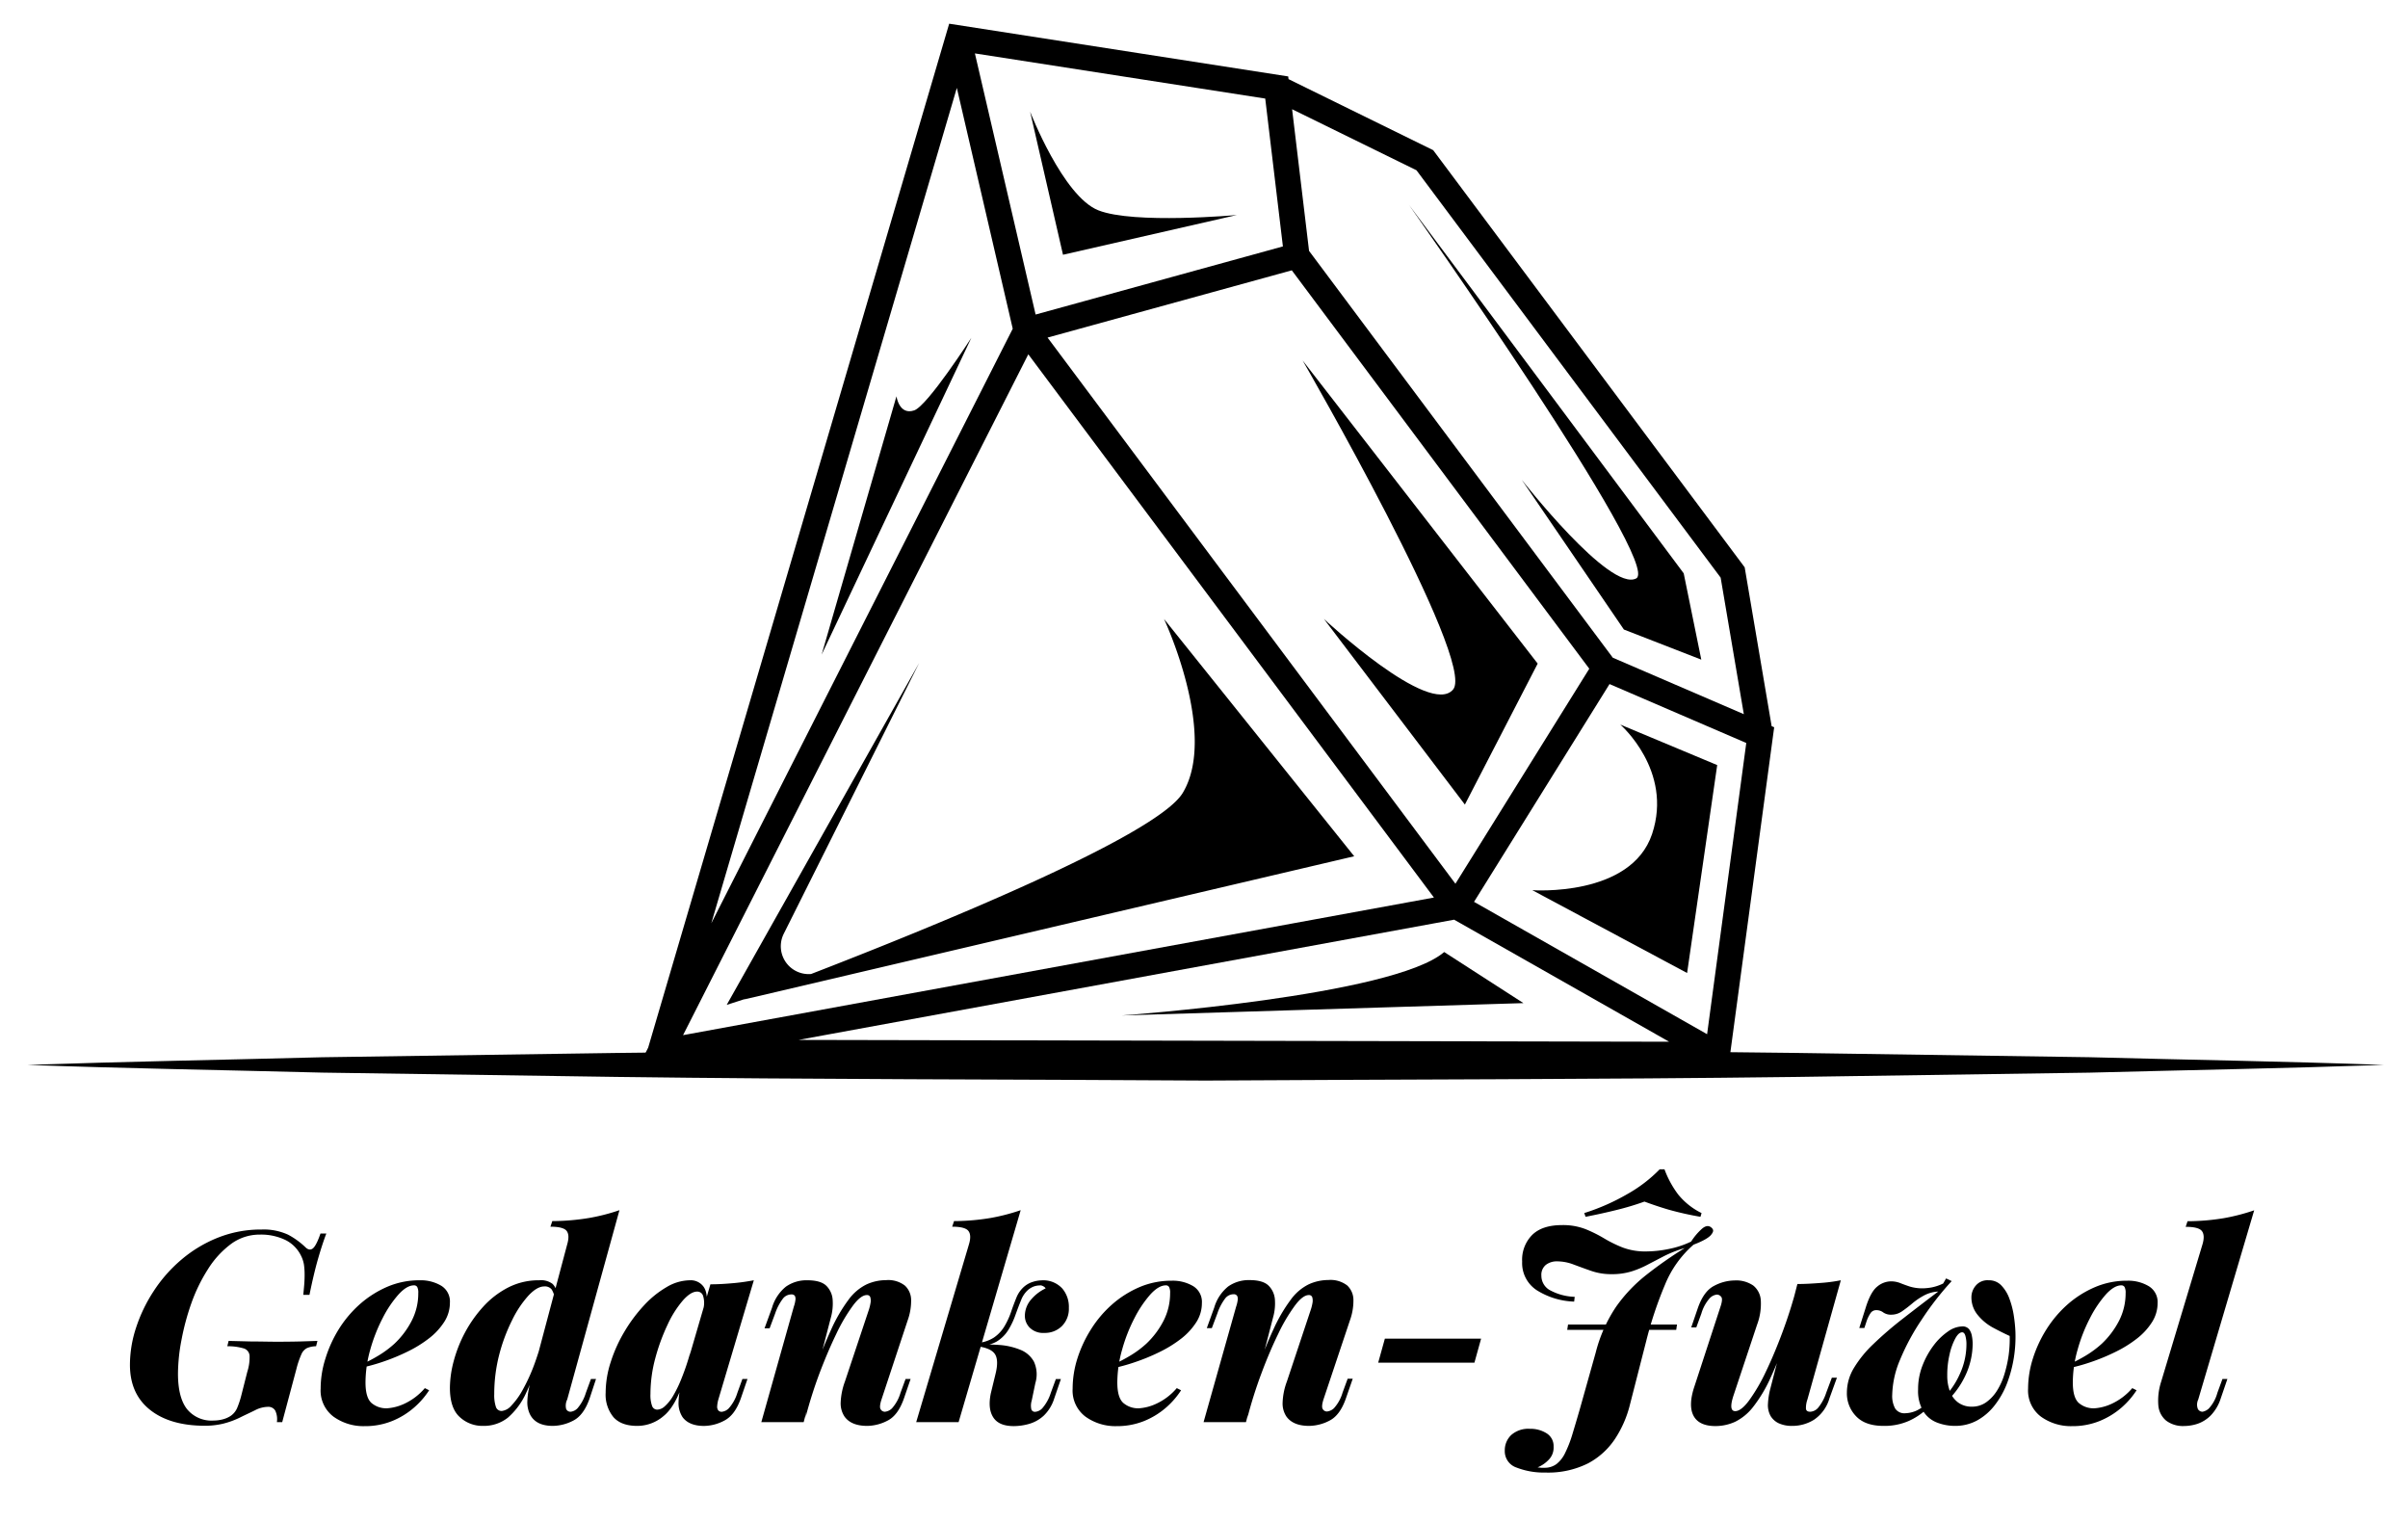
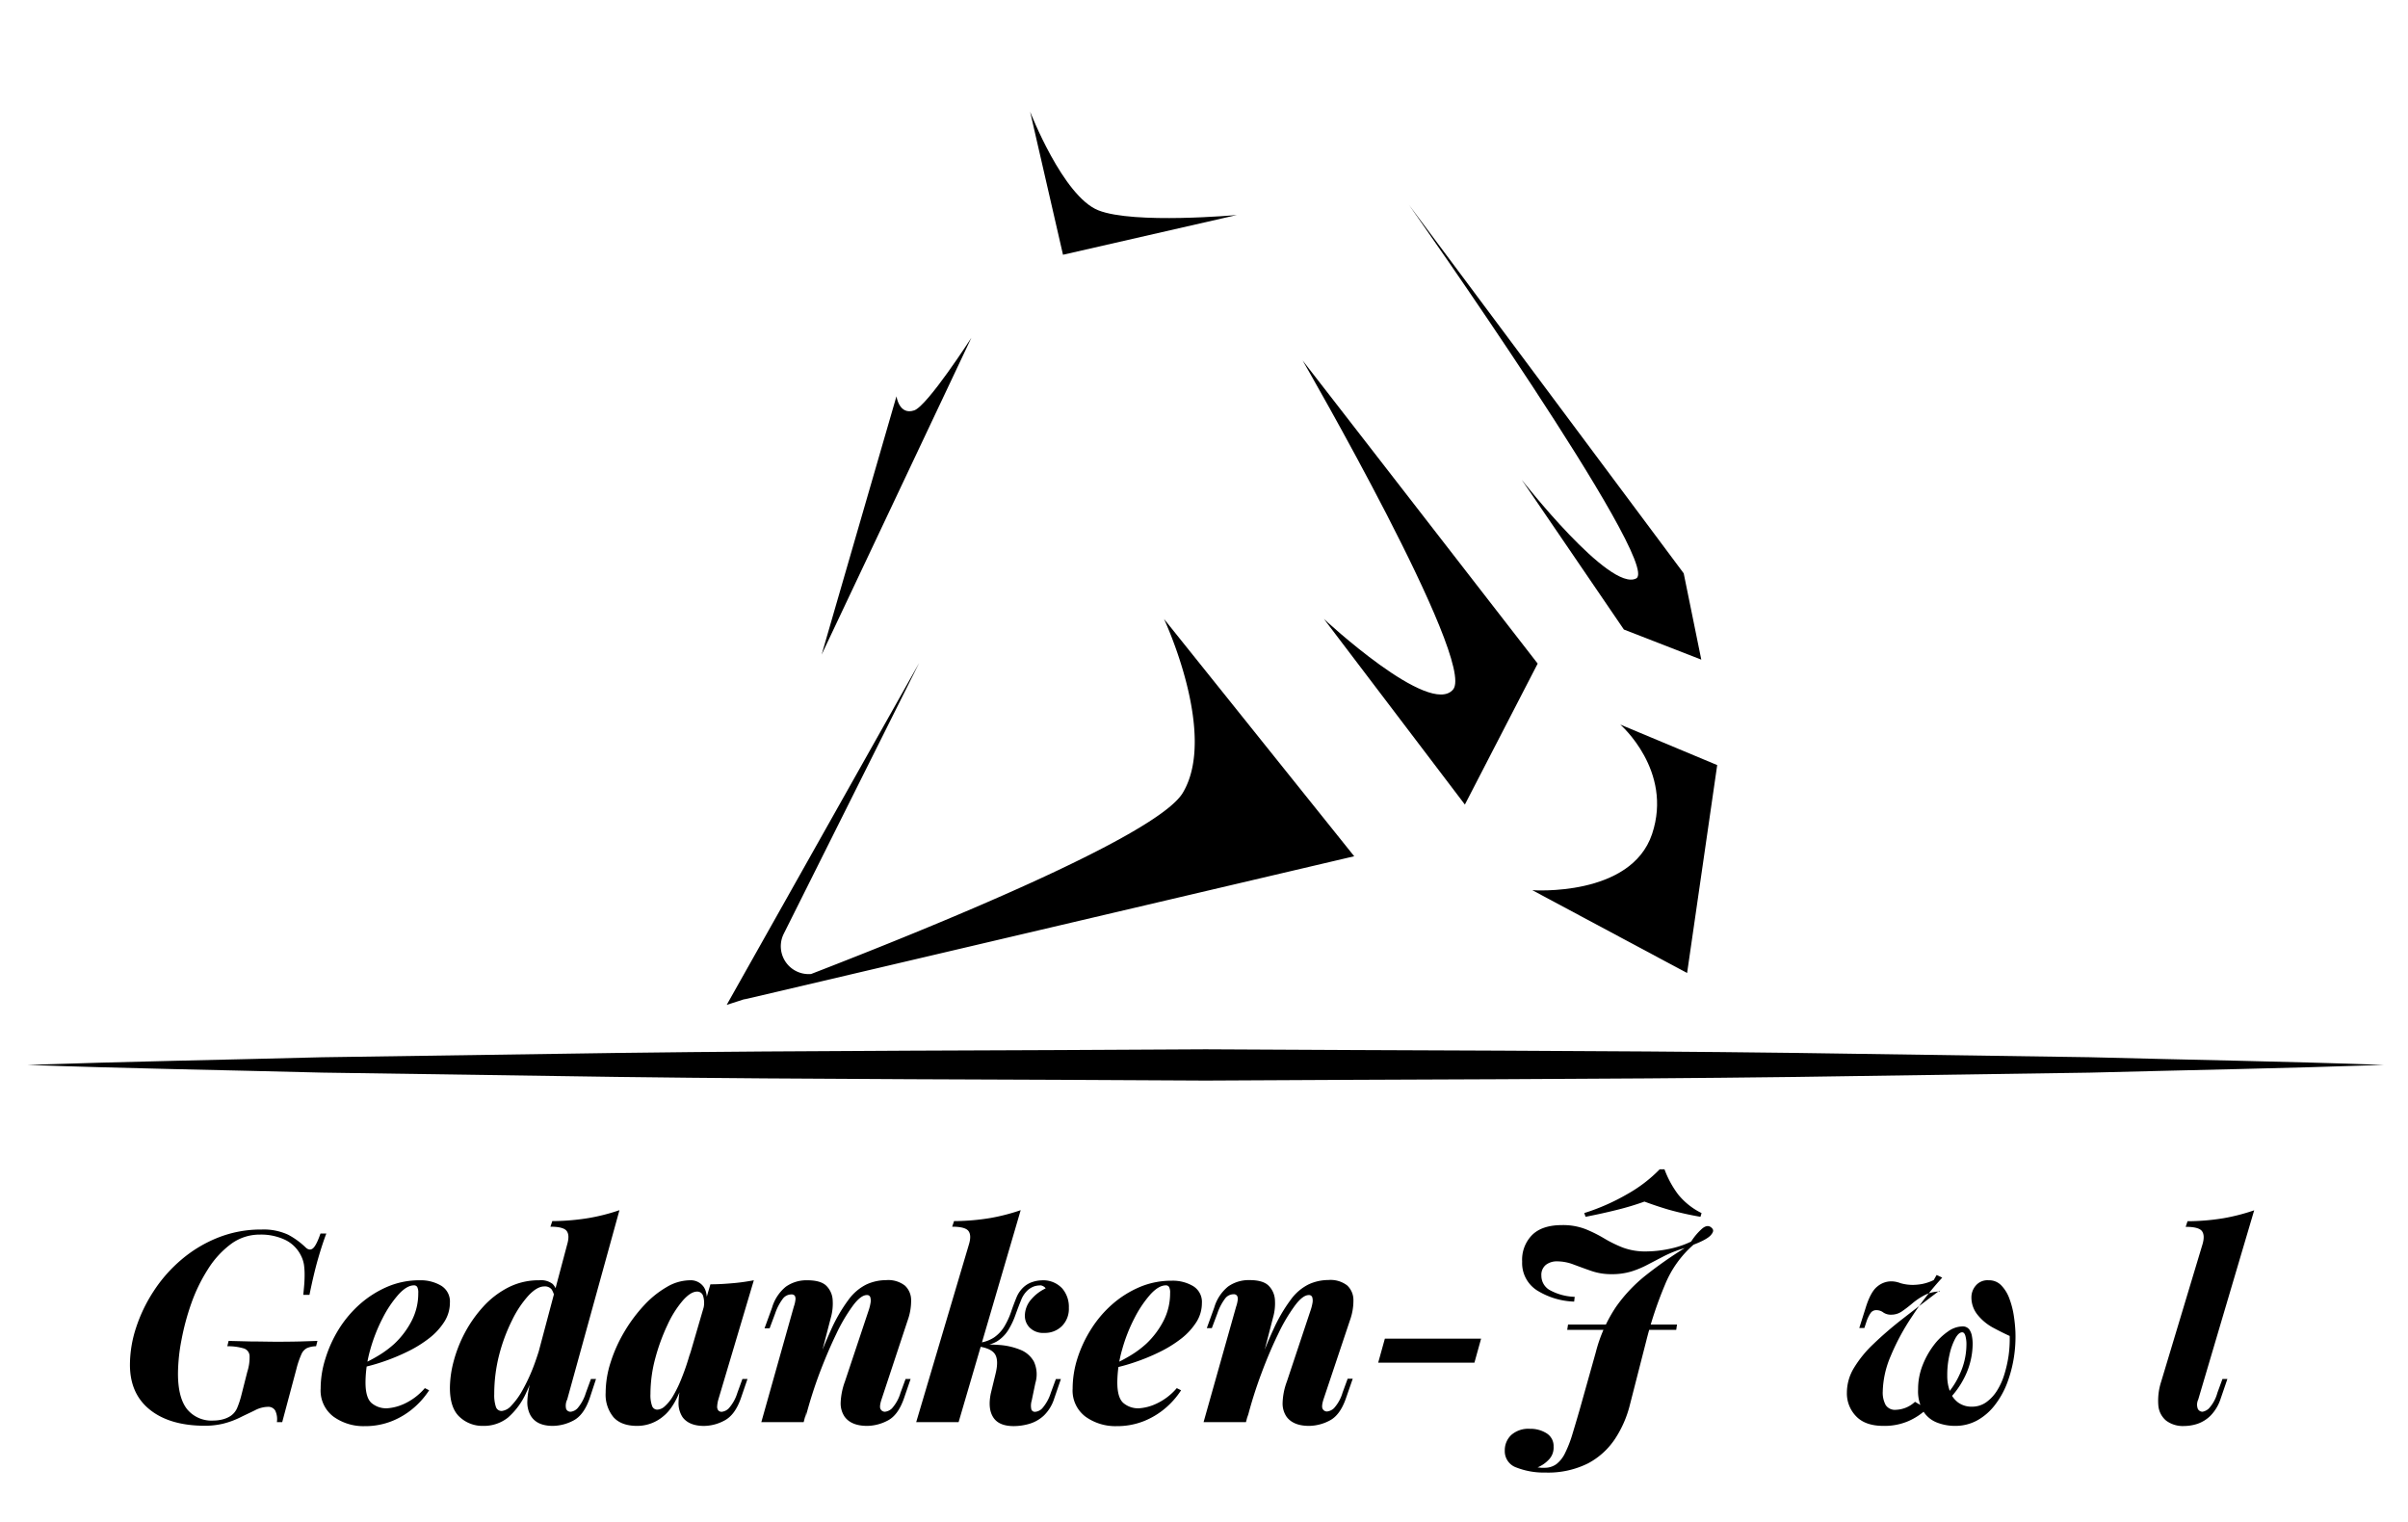
<svg xmlns="http://www.w3.org/2000/svg" width="560" height="354" viewBox="0 0 560 354">
  <title>Gedanken-Juwel-Logo</title>
  <path d="M49.64,330.33a8.78,8.78,0,0,0,2.17-.28,6.19,6.19,0,0,0,1.8-.78,4.29,4.29,0,0,0,1.51-1.79,20.47,20.47,0,0,0,1-3L57.51,319a10.88,10.88,0,0,0,.53-3.78,1.91,1.91,0,0,0-1.37-1.67,13,13,0,0,0-3.81-.5l.31-1.24,5.24.13c2.17,0,4.14.06,5.92.06q2.91,0,5.43-.06l4.06-.13-.31,1.24a5.53,5.53,0,0,0-2.14.44,2.89,2.89,0,0,0-1.3,1.48,20.89,20.89,0,0,0-1.15,3.41L65.63,330.7H64.39A4.61,4.61,0,0,0,64,328a1.85,1.85,0,0,0-1.7-.86,6.74,6.74,0,0,0-3,.8c-1.08.54-2.11,1-3.1,1.49a19.7,19.7,0,0,1-4.37,1.64,18.35,18.35,0,0,1-4.13.47q-8.17,0-12.83-3.72t-4.65-10.48a27.65,27.65,0,0,1,1.43-8.62,35.62,35.62,0,0,1,4.09-8.49,33.45,33.45,0,0,1,6.45-7.32,30.45,30.45,0,0,1,8.49-5.11,27.05,27.05,0,0,1,10.17-1.89A13.51,13.51,0,0,1,67,287.11,18,18,0,0,1,71,290c.62.62,1.19.73,1.73.32s1.14-1.57,1.8-3.48h1.36q-.93,2.43-1.92,5.86t-2,8.4H70.53c.08-.82.16-1.62.22-2.38s.09-1.52.09-2.27a16.68,16.68,0,0,0-.15-2.35,7.1,7.1,0,0,0-.72-2.17,7.94,7.94,0,0,0-3.62-3.6,13,13,0,0,0-5.92-1.24,11.16,11.16,0,0,0-6.73,2.2,21.37,21.37,0,0,0-5.33,5.83A38.42,38.42,0,0,0,44.52,303a57.27,57.27,0,0,0-2.32,8.61,42.61,42.61,0,0,0-.81,7.79q0,5.56,2.08,8.24A7.33,7.33,0,0,0,49.64,330.33Z" />
  <path d="M83.61,317.49A36.61,36.61,0,0,0,88,315.23a23.63,23.63,0,0,0,3.72-2.76,19.54,19.54,0,0,0,4-5.3,13.83,13.83,0,0,0,1.55-6.48,2.85,2.85,0,0,0-.24-1.42.85.85,0,0,0-.75-.38c-1.11,0-2.31.71-3.59,2.11A25.65,25.65,0,0,0,89,306.49a38.29,38.29,0,0,0-2.89,7.34A28.33,28.33,0,0,0,85,321.46q0,3.54,1.39,4.78A5.29,5.29,0,0,0,90,327.48a11.24,11.24,0,0,0,3.91-1,14,14,0,0,0,4.89-3.69l1,.5a19.06,19.06,0,0,1-3.48,4,18,18,0,0,1-5.08,3.13,16.77,16.77,0,0,1-6.45,1.21,11.92,11.92,0,0,1-7.22-2.2,7.58,7.58,0,0,1-3-6.54,23,23,0,0,1,1.12-7A29.23,29.23,0,0,1,78.84,309a26.56,26.56,0,0,1,4.93-5.8,24,24,0,0,1,6.35-4,18.92,18.92,0,0,1,7.51-1.49,9.34,9.34,0,0,1,5,1.28,4.3,4.3,0,0,1,2,3.93,8.22,8.22,0,0,1-1.3,4.44,15.2,15.2,0,0,1-3.5,3.81,28,28,0,0,1-5,3.1,46.69,46.69,0,0,1-5.67,2.35,43.91,43.91,0,0,1-5.71,1.55Z" />
  <path d="M116.72,328.1a3.47,3.47,0,0,0,2.17-1.21,17.4,17.4,0,0,0,2.7-3.76,42.31,42.31,0,0,0,2.88-6.44,80.56,80.56,0,0,0,2.67-9.3l-.93,6.69a80.79,80.79,0,0,1-3.82,9.74,16.8,16.8,0,0,1-4.27,5.83,9,9,0,0,1-5.8,1.92,7.73,7.73,0,0,1-5.43-2.08c-1.51-1.38-2.26-3.65-2.26-6.79a24.57,24.57,0,0,1,.87-6.14,31.1,31.1,0,0,1,2.6-6.63,29.68,29.68,0,0,1,4.28-6.08,20.42,20.42,0,0,1,5.8-4.46,15.52,15.52,0,0,1,7.22-1.68,4.44,4.44,0,0,1,3.1.84,3.69,3.69,0,0,1,1.05,2.27l-.49,1.24a5.87,5.87,0,0,0-.74-2.18,2,2,0,0,0-1.74-.74c-1.12,0-2.35.71-3.69,2.14a24.2,24.2,0,0,0-3.81,5.74,40.54,40.54,0,0,0-3,8.06,36.62,36.62,0,0,0-1.14,9.11,8.66,8.66,0,0,0,.37,2.91A1.37,1.37,0,0,0,116.72,328.1Zm15.19-2.67a3.22,3.22,0,0,0-.25,2.2,1.09,1.09,0,0,0,1.06.65,2.6,2.6,0,0,0,1.58-.8,9.94,9.94,0,0,0,1.95-3.6l1.18-3.22h1.18l-1.49,4.52c-.91,2.61-2.17,4.32-3.78,5.15a10.54,10.54,0,0,1-4.78,1.24q-3.9,0-5.27-2.61a6.34,6.34,0,0,1-.65-3.16,17.63,17.63,0,0,1,.78-4.52l8.49-31.93c.41-1.41.37-2.44-.12-3.1s-1.76-1-3.78-1l.43-1.3a54.26,54.26,0,0,0,8.46-.71,46,46,0,0,0,7.16-1.83Z" />
  <path d="M152.93,327.79a2.75,2.75,0,0,0,1.67-.78,9.74,9.74,0,0,0,1.92-2.39,28.63,28.63,0,0,0,2-4.15,53.54,53.54,0,0,0,2.05-6.14l-1.55,6.7q-1.92,6-4.69,8.24a9.38,9.38,0,0,1-6.16,2.3c-2.48,0-4.32-.69-5.52-2.05a8.23,8.23,0,0,1-1.8-5.64,23.32,23.32,0,0,1,1.18-7.16,33.71,33.71,0,0,1,3.19-7.07,35.48,35.48,0,0,1,4.53-6.08,22.58,22.58,0,0,1,5.27-4.27,10.8,10.8,0,0,1,5.42-1.59,3.69,3.69,0,0,1,3.13,1.43c.73.95,1,2.52.72,4.71l-.69.38a5.52,5.52,0,0,0-.09-2.89,1.41,1.41,0,0,0-1.39-1c-1,0-2.11.7-3.35,2.11a24.15,24.15,0,0,0-3.53,5.61,46,46,0,0,0-2.83,7.72,32,32,0,0,0-1.14,8.37,7.34,7.34,0,0,0,.37,2.76A1.27,1.27,0,0,0,152.93,327.79Zm12.28-29.14c2,0,3.83-.14,5.42-.28s3.15-.37,4.68-.66l-8.25,27.72a7,7,0,0,0-.27,1.52,1.41,1.41,0,0,0,.24,1,1,1,0,0,0,.84.34,2.71,2.71,0,0,0,1.61-.8,9.71,9.71,0,0,0,2-3.6l1.17-3.22h1.18l-1.55,4.52q-1.36,3.84-3.78,5.12a10.27,10.27,0,0,1-4.77,1.27c-2.32,0-4-.69-5-2.05a5.91,5.91,0,0,1-.93-3.41,17.6,17.6,0,0,1,.8-4.83Z" />
  <path d="M186.9,330.7h-9.85l7.56-26.85a7.05,7.05,0,0,0,.37-1.55,1.55,1.55,0,0,0-.15-1A1,1,0,0,0,184,301a2.5,2.5,0,0,0-1.89.93,12.12,12.12,0,0,0-1.83,3.47l-1.3,3.48h-1.18l1.74-4.78a9.83,9.83,0,0,1,3.22-4.9,8.32,8.32,0,0,1,5-1.49c2.11,0,3.6.45,4.47,1.34a5.08,5.08,0,0,1,1.42,3.35,12.11,12.11,0,0,1-.43,4Zm1.74-9.67a122.81,122.81,0,0,1,4.59-11.72,37.1,37.1,0,0,1,4.12-7.1,11.49,11.49,0,0,1,4.15-3.53,11,11,0,0,1,4.56-1,6.3,6.3,0,0,1,4.4,1.28,4.61,4.61,0,0,1,1.43,3.41,13.41,13.41,0,0,1-.81,4.68L205,325.43c-.38,1.16-.44,1.92-.19,2.29a1.13,1.13,0,0,0,1,.56,2.73,2.73,0,0,0,1.61-.77,9.39,9.39,0,0,0,2-3.63l1.18-3.22h1.17l-1.55,4.52c-.91,2.61-2.17,4.32-3.78,5.15a10.47,10.47,0,0,1-4.77,1.24c-2.48,0-4.24-.73-5.27-2.17a5.54,5.54,0,0,1-.9-3.16,15.93,15.93,0,0,1,1-5l5.46-16.37a10.81,10.81,0,0,0,.49-1.89,2.85,2.85,0,0,0-.06-1.34.76.76,0,0,0-.81-.49c-.91,0-2,.81-3.22,2.45a39.88,39.88,0,0,0-3.87,6.57q-2,4.13-3.91,9.17a103.29,103.29,0,0,0-3.26,10.33Z" />
  <path d="M222.93,330.7h-9.86l12.27-41.35c.42-1.41.38-2.44-.12-3.1s-1.76-1-3.78-1l.43-1.3a53,53,0,0,0,8.4-.71,46.45,46.45,0,0,0,7.1-1.83Zm17-5a3.94,3.94,0,0,0-.07,2.07.88.88,0,0,0,.87.53,2.58,2.58,0,0,0,1.64-.8,10.07,10.07,0,0,0,2-3.6l1.18-3.22h1.17l-1.55,4.52a9.43,9.43,0,0,1-2.45,4,8.42,8.42,0,0,1-3.34,1.89,13.12,13.12,0,0,1-3.63.53c-2.27,0-3.86-.65-4.74-2s-1.09-3.17-.59-5.61l1.11-4.58q.81-3.3-.25-4.69T226.77,313v-.25a40.35,40.35,0,0,1,5.61,0,16,16,0,0,1,4.9,1.12,6.18,6.18,0,0,1,3.16,2.75,7.05,7.05,0,0,1,.34,5Zm2-26.79a4.4,4.4,0,0,0-1.52.25,4.88,4.88,0,0,0-1.27.74,6.07,6.07,0,0,0-1.7,2.49c-.44,1.07-.87,2.22-1.31,3.44a18.12,18.12,0,0,1-1.64,3.44,8.24,8.24,0,0,1-2.66,2.66,7.8,7.8,0,0,1-4.41,1l-.62.06.13-.68a8.26,8.26,0,0,0,4.21-1.28,8.38,8.38,0,0,0,2.48-2.66,17.77,17.77,0,0,0,1.52-3.32c.39-1.15.81-2.26,1.24-3.32a6.68,6.68,0,0,1,1.83-2.57,5.62,5.62,0,0,1,2.08-1.11,6.91,6.91,0,0,1,1.89-.32,6,6,0,0,1,4.87,1.9,6.55,6.55,0,0,1,1.52,4.49,5.67,5.67,0,0,1-1.62,4.25,5.61,5.61,0,0,1-4.09,1.58,4.43,4.43,0,0,1-3.38-1.21,3.91,3.91,0,0,1-1.14-2.76,5.83,5.83,0,0,1,1.52-3.87,9.93,9.93,0,0,1,3.31-2.51,1.25,1.25,0,0,0-.56-.5A1.56,1.56,0,0,0,242,298.89Z" />
  <path d="M258.45,317.49a35.75,35.75,0,0,0,4.4-2.26,22.74,22.74,0,0,0,3.72-2.76,19.58,19.58,0,0,0,4-5.3,14,14,0,0,0,1.55-6.48,2.72,2.72,0,0,0-.25-1.42.82.82,0,0,0-.74-.38c-1.12,0-2.32.71-3.6,2.11a26.41,26.41,0,0,0-3.69,5.49,37.63,37.63,0,0,0-2.88,7.34,28.36,28.36,0,0,0-1.12,7.63q0,3.54,1.4,4.78a5.29,5.29,0,0,0,3.63,1.24,11.14,11.14,0,0,0,3.9-1,14,14,0,0,0,4.9-3.69l1,.5a19,19,0,0,1-3.47,4,18.17,18.17,0,0,1-5.08,3.13,16.84,16.84,0,0,1-6.45,1.21,11.92,11.92,0,0,1-7.22-2.2,7.58,7.58,0,0,1-3-6.54,23.25,23.25,0,0,1,1.11-7,29.27,29.27,0,0,1,3.17-6.79,26.29,26.29,0,0,1,4.93-5.8,23.81,23.81,0,0,1,6.35-4,18.91,18.91,0,0,1,7.5-1.49,9.29,9.29,0,0,1,5,1.28,4.29,4.29,0,0,1,2,3.93,8.22,8.22,0,0,1-1.3,4.44,15.39,15.39,0,0,1-3.5,3.81,28.37,28.37,0,0,1-5,3.1,46.18,46.18,0,0,1-5.68,2.35,43.35,43.35,0,0,1-5.7,1.55Z" />
  <path d="M289.76,330.7H279.9l7.57-26.85a7.68,7.68,0,0,0,.37-1.55,1.48,1.48,0,0,0-.16-1,.92.92,0,0,0-.83-.34,2.47,2.47,0,0,0-1.89.93,12.12,12.12,0,0,0-1.83,3.47l-1.31,3.48h-1.17l1.73-4.78a9.84,9.84,0,0,1,3.23-4.9,8.3,8.3,0,0,1,5-1.49c2.11,0,3.59.45,4.46,1.34a5.09,5.09,0,0,1,1.43,3.35,11.86,11.86,0,0,1-.44,4ZM291.5,321q2.47-7.2,4.58-11.72a37.07,37.07,0,0,1,4.13-7.1,11.41,11.41,0,0,1,4.15-3.53,11,11,0,0,1,4.56-1,6.32,6.32,0,0,1,4.4,1.28,4.65,4.65,0,0,1,1.43,3.41,13.41,13.41,0,0,1-.81,4.68l-6.14,18.35c-.37,1.16-.43,1.92-.18,2.29a1.11,1.11,0,0,0,1,.56,2.75,2.75,0,0,0,1.61-.77,9.28,9.28,0,0,0,2-3.63l1.18-3.22h1.18L313,325.18c-.91,2.61-2.17,4.32-3.78,5.15a10.51,10.51,0,0,1-4.78,1.24c-2.48,0-4.23-.73-5.27-2.17a5.46,5.46,0,0,1-.89-3.16,15.37,15.37,0,0,1,1-5l5.45-16.37a10.92,10.92,0,0,0,.5-1.89,2.85,2.85,0,0,0-.06-1.34.78.78,0,0,0-.81-.49c-.91,0-2,.81-3.22,2.45a39.84,39.84,0,0,0-3.88,6.57c-1.34,2.75-2.65,5.81-3.9,9.17a100.76,100.76,0,0,0-3.26,10.33Z" />
  <path d="M322.06,311.29h22.38l-1.55,5.58H320.51Z" />
  <path d="M374.76,296.29a14.09,14.09,0,0,1-4.68-.75c-1.43-.49-2.79-1-4.09-1.48a10.77,10.77,0,0,0-3.88-.75,4.14,4.14,0,0,0-2.6.81,3,3,0,0,0-1.05,2.54,3.85,3.85,0,0,0,1.82,3.26,12.86,12.86,0,0,0,5.93,1.64l-.13,1.11a17.35,17.35,0,0,1-8.71-2.66,7.53,7.53,0,0,1-3.38-6.63,8.19,8.19,0,0,1,2.26-6.14q2.33-2.36,7-2.36a14.51,14.51,0,0,1,5.46.93,30.89,30.89,0,0,1,4.31,2.14,29.69,29.69,0,0,0,4.34,2.14A14.93,14.93,0,0,0,383,291a26.54,26.54,0,0,0,5.05-.56,21.5,21.5,0,0,0,5.24-1.73,14,14,0,0,1,2.54-3c.83-.7,1.55-.79,2.17-.25s.47,1-.06,1.67-1.9,1.47-4.09,2.3a24.71,24.71,0,0,0-6.64,9.3,89.73,89.73,0,0,0-4.34,13l-3.84,15a25.6,25.6,0,0,1-3.41,7.81,17.19,17.19,0,0,1-6.3,5.74,20.74,20.74,0,0,1-9.95,2.14,17.42,17.42,0,0,1-6.66-1.15,4,4,0,0,1-2.76-3.94,4.89,4.89,0,0,1,1.49-3.63,6,6,0,0,1,4.34-1.45,7,7,0,0,1,3.9,1.05,3.47,3.47,0,0,1,1.62,3.1,4,4,0,0,1-.93,2.82,7.63,7.63,0,0,1-2.79,2l.86.09q.38,0,.75,0a4.59,4.59,0,0,0,2.79-.87,7.17,7.17,0,0,0,2-2.57,27,27,0,0,0,1.65-4.22q.76-2.5,1.7-5.73l3.78-13.45a34.13,34.13,0,0,1,4.68-10.54,35.2,35.2,0,0,1,7-7.41,94.52,94.52,0,0,1,9-6.3,28.06,28.06,0,0,0-4.78,1.86l-3.84,2a21.69,21.69,0,0,1-3.78,1.58A15.32,15.32,0,0,1,374.76,296.29ZM390,308l-.18,1.24H364.47l.19-1.24Zm-7.56-28.59a63.49,63.49,0,0,1-6.29,1.9c-2.38.6-4.85,1.14-7.41,1.64l-.31-.87a49.83,49.83,0,0,0,10.1-4.46,33,33,0,0,0,7.44-5.71h1.12a22.79,22.79,0,0,0,3.19,5.86,16.18,16.18,0,0,0,5.43,4.31l-.25.87a72.19,72.19,0,0,1-7.44-1.67Q385.12,280.42,382.45,279.42Z" />
-   <path d="M416.24,308.88a107.74,107.74,0,0,1-4.47,11.47,32.83,32.83,0,0,1-4.12,6.88,12.09,12.09,0,0,1-4.12,3.38,11,11,0,0,1-4.59,1c-2.56,0-4.27-.81-5.11-2.42s-.76-3.93.27-6.94l6-18.36c.41-1.19.47-2,.18-2.32a1.27,1.27,0,0,0-1-.53,2.72,2.72,0,0,0-1.61.78,9.14,9.14,0,0,0-2,3.62l-1.18,3.23h-1.18l1.55-4.53c.91-2.6,2.17-4.32,3.78-5.14a10.4,10.4,0,0,1,4.78-1.25,7,7,0,0,1,4.31,1.18,4.8,4.8,0,0,1,1.76,3.44,13.84,13.84,0,0,1-.87,5.68l-5.45,16.37c-.83,2.48-.7,3.72.37,3.72.91,0,2-.83,3.22-2.48a41.31,41.31,0,0,0,3.88-6.64q2-4.16,3.91-9.3t3.31-10.48Zm4.09,16.55a5.91,5.91,0,0,0-.34,2.17c.06.45.38.68,1,.68a2.6,2.6,0,0,0,1.89-1,10.84,10.84,0,0,0,1.83-3.44l1.3-3.47h1.18l-1.73,4.77a9,9,0,0,1-3.6,5,9.46,9.46,0,0,1-5,1.43,7.32,7.32,0,0,1-3.23-.62,4.42,4.42,0,0,1-1.86-1.68,5.17,5.17,0,0,1-.62-2.82,17.53,17.53,0,0,1,.56-3.56L418,298.58c1.9,0,3.7-.12,5.39-.25a37.39,37.39,0,0,0,4.71-.62Z" />
-   <path d="M448.11,327.6a14.82,14.82,0,0,1-4.28,2.85,14,14,0,0,1-5.83,1.12q-4.22,0-6.35-2.24a7.62,7.62,0,0,1-2.14-5.51,11.09,11.09,0,0,1,1.61-5.68,26.64,26.64,0,0,1,4.56-5.61,84.79,84.79,0,0,1,6.88-5.92q3.93-3.06,8.46-6.48l.06.19a7.91,7.91,0,0,0-3.59.9,15.86,15.86,0,0,0-2.79,1.89,30.06,30.06,0,0,1-2.39,1.83,4.28,4.28,0,0,1-2.45.77,3.09,3.09,0,0,1-1.89-.52,2.61,2.61,0,0,0-1.58-.53,1.57,1.57,0,0,0-1.33.62,7.88,7.88,0,0,0-1,2.05l-.49,1.48h-1.18l1.43-4.52c.78-2.57,1.69-4.26,2.72-5.09a5.09,5.09,0,0,1,3.17-1.24,5.87,5.87,0,0,1,2.23.41c.66.27,1.39.53,2.2.8a10.06,10.06,0,0,0,3.13.41,12.4,12.4,0,0,0,2-.22,11,11,0,0,0,2.63-.9l.68-1.18,1.3.62a69.27,69.27,0,0,0-7,9,52.61,52.61,0,0,0-5,9.27,22.13,22.13,0,0,0-1.83,8.18,6.07,6.07,0,0,0,.68,3.17,2.55,2.55,0,0,0,2.36,1.11,6.84,6.84,0,0,0,4.46-1.86Zm10.47-.5a5.63,5.63,0,0,0,3.29-1,9.44,9.44,0,0,0,2.51-2.66,15.38,15.38,0,0,0,1.74-3.82,28.78,28.78,0,0,0,1-4.43,27.78,27.78,0,0,0,.25-4.53c-1.29-.58-2.61-1.25-4-2a11.85,11.85,0,0,1-3.47-2.92,6.39,6.39,0,0,1-1.43-4.18,4.17,4.17,0,0,1,1-2.6,3.56,3.56,0,0,1,3-1.25,3.9,3.9,0,0,1,3,1.25,8.66,8.66,0,0,1,1.86,3.1,19.74,19.74,0,0,1,1,3.9,34.58,34.58,0,0,1,.37,3.66,31.12,31.12,0,0,1-.37,6.14,30.33,30.33,0,0,1-1.58,5.92,19.84,19.84,0,0,1-2.83,5.05,13.38,13.38,0,0,1-4.06,3.54,10.6,10.6,0,0,1-5.24,1.3,11.52,11.52,0,0,1-4.09-.75,6.53,6.53,0,0,1-3.22-2.6,9.19,9.19,0,0,1-1.24-5.15,15,15,0,0,1,1-5.48,19.35,19.35,0,0,1,2.6-4.72,14.38,14.38,0,0,1,3.35-3.25,6,6,0,0,1,3.26-1.18,1.94,1.94,0,0,1,1.67.68,3.79,3.79,0,0,1,.65,1.65,9.88,9.88,0,0,1,.16,1.64A17.58,17.58,0,0,1,457,320a20.09,20.09,0,0,1-5.08,6.61l-.44-1.06a18.3,18.3,0,0,0,4.25-5.95,16.55,16.55,0,0,0,1.58-6.88,7.2,7.2,0,0,0-.25-2.11c-.16-.54-.41-.8-.74-.8-.54,0-1.08.48-1.61,1.45a14.39,14.39,0,0,0-1.33,3.72,21,21,0,0,0-.53,4.87,10.28,10.28,0,0,0,.62,3.69,5.58,5.58,0,0,0,1.92,2.6A5.28,5.28,0,0,0,458.58,327.1Z" />
-   <path d="M480.66,317.49a37.24,37.24,0,0,0,4.4-2.26,23.63,23.63,0,0,0,3.72-2.76,19.79,19.79,0,0,0,4-5.3,14,14,0,0,0,1.55-6.48,2.83,2.83,0,0,0-.25-1.42.85.85,0,0,0-.75-.38c-1.11,0-2.31.71-3.59,2.11a26.41,26.41,0,0,0-3.69,5.49,37.63,37.63,0,0,0-2.88,7.34,28,28,0,0,0-1.12,7.63q0,3.54,1.39,4.78a5.29,5.29,0,0,0,3.63,1.24,11.24,11.24,0,0,0,3.91-1,14.07,14.07,0,0,0,4.9-3.69l1,.5a19.29,19.29,0,0,1-3.47,4,18.23,18.23,0,0,1-5.09,3.13,16.77,16.77,0,0,1-6.45,1.21,11.94,11.94,0,0,1-7.22-2.2,7.61,7.61,0,0,1-3-6.54,23.27,23.27,0,0,1,1.12-7,29.23,29.23,0,0,1,3.16-6.79,26.83,26.83,0,0,1,4.93-5.8,23.86,23.86,0,0,1,6.36-4,18.84,18.84,0,0,1,7.5-1.49,9.31,9.31,0,0,1,5,1.28,4.31,4.31,0,0,1,2.05,3.93,8.23,8.23,0,0,1-1.31,4.44,15,15,0,0,1-3.5,3.81,28,28,0,0,1-5,3.1,46.69,46.69,0,0,1-5.67,2.35,43.91,43.91,0,0,1-5.71,1.55Z" />
+   <path d="M448.11,327.6a14.82,14.82,0,0,1-4.28,2.85,14,14,0,0,1-5.83,1.12q-4.22,0-6.35-2.24a7.62,7.62,0,0,1-2.14-5.51,11.09,11.09,0,0,1,1.61-5.68,26.64,26.64,0,0,1,4.56-5.61,84.79,84.79,0,0,1,6.88-5.92q3.93-3.06,8.46-6.48l.06.19a7.91,7.91,0,0,0-3.59.9,15.86,15.86,0,0,0-2.79,1.89,30.06,30.06,0,0,1-2.39,1.83,4.28,4.28,0,0,1-2.45.77,3.09,3.09,0,0,1-1.89-.52,2.61,2.61,0,0,0-1.58-.53,1.57,1.57,0,0,0-1.33.62,7.88,7.88,0,0,0-1,2.05l-.49,1.48h-1.18l1.43-4.52c.78-2.57,1.69-4.26,2.72-5.09a5.09,5.09,0,0,1,3.17-1.24,5.87,5.87,0,0,1,2.23.41a10.06,10.06,0,0,0,3.13.41,12.4,12.4,0,0,0,2-.22,11,11,0,0,0,2.63-.9l.68-1.18,1.3.62a69.27,69.27,0,0,0-7,9,52.61,52.61,0,0,0-5,9.27,22.13,22.13,0,0,0-1.83,8.18,6.07,6.07,0,0,0,.68,3.17,2.55,2.55,0,0,0,2.36,1.11,6.84,6.84,0,0,0,4.46-1.86Zm10.47-.5a5.63,5.63,0,0,0,3.29-1,9.44,9.44,0,0,0,2.51-2.66,15.38,15.38,0,0,0,1.74-3.82,28.78,28.78,0,0,0,1-4.43,27.78,27.78,0,0,0,.25-4.53c-1.29-.58-2.61-1.25-4-2a11.85,11.85,0,0,1-3.47-2.92,6.39,6.39,0,0,1-1.43-4.18,4.17,4.17,0,0,1,1-2.6,3.56,3.56,0,0,1,3-1.25,3.9,3.9,0,0,1,3,1.25,8.66,8.66,0,0,1,1.86,3.1,19.74,19.74,0,0,1,1,3.9,34.58,34.58,0,0,1,.37,3.66,31.12,31.12,0,0,1-.37,6.14,30.33,30.33,0,0,1-1.58,5.92,19.84,19.84,0,0,1-2.83,5.05,13.38,13.38,0,0,1-4.06,3.54,10.6,10.6,0,0,1-5.24,1.3,11.52,11.52,0,0,1-4.09-.75,6.53,6.53,0,0,1-3.22-2.6,9.19,9.19,0,0,1-1.24-5.15,15,15,0,0,1,1-5.48,19.35,19.35,0,0,1,2.6-4.72,14.38,14.38,0,0,1,3.35-3.25,6,6,0,0,1,3.26-1.18,1.94,1.94,0,0,1,1.67.68,3.79,3.79,0,0,1,.65,1.65,9.88,9.88,0,0,1,.16,1.64A17.58,17.58,0,0,1,457,320a20.09,20.09,0,0,1-5.08,6.61l-.44-1.06a18.3,18.3,0,0,0,4.25-5.95,16.55,16.55,0,0,0,1.58-6.88,7.2,7.2,0,0,0-.25-2.11c-.16-.54-.41-.8-.74-.8-.54,0-1.08.48-1.61,1.45a14.39,14.39,0,0,0-1.33,3.72,21,21,0,0,0-.53,4.87,10.28,10.28,0,0,0,.62,3.69,5.58,5.58,0,0,0,1.92,2.6A5.28,5.28,0,0,0,458.58,327.1Z" />
  <path d="M511.22,325.43a2.8,2.8,0,0,0-.09,2.2,1.23,1.23,0,0,0,1.08.65,2.91,2.91,0,0,0,1.46-.74,8.72,8.72,0,0,0,2-3.66l1.18-3.22H518l-1.55,4.52a10.1,10.1,0,0,1-2.36,4,8,8,0,0,1-3,1.89,10.23,10.23,0,0,1-3.17.53,6.49,6.49,0,0,1-4.15-1.24,5.15,5.15,0,0,1-1.83-3.54,14.2,14.2,0,0,1,.65-5.51l9.61-31.93c.42-1.41.37-2.44-.12-3.1s-1.76-1-3.78-1l.43-1.3a52.81,52.81,0,0,0,8.43-.71,46.68,46.68,0,0,0,7.07-1.83Z" />
-   <path d="M412.6,169.11l-.59-.25-6.27-36.94-72.44-97L299.66,18.4l-.08-.63L220.74,5.51l-70,238.1-2.58,5.08,5.59-1,248.19.51ZM397,240.49l-54.2-30.78,31.51-50.64,31.8,13.7ZM243.62,78.5l56.8-15.64L369.6,155.5l-31.13,50Zm-4.48,3.89,94.33,126.32-174.62,32Zm90.27-42.8,70.74,94.73,5.39,31.75-30.47-13.13-70.64-94.6L300.49,25.4ZM298.35,57.3,240.84,73.14,226.72,12.42l67.52,10.5ZM222.52,20.44l13,56L165.42,214.7ZM338.17,213.86l50,28.38-202.48-.42Z" />
  <path d="M302.94,83.83s40.43,69.93,35,76.49-30.05-16.39-30.05-16.39l32.78,43.16,16.93-32.78Z" />
  <path d="M247.21,59.24,287.64,50s-24,2.18-32.23-1.1-15.85-22.94-15.85-22.94Z" />
  <path d="M384.21,193.92C379.29,208.67,356.35,207,356.35,207l36,19.26,7-48.35-22.54-9.42S389.13,179.17,384.21,193.92Z" />
-   <path d="M335.86,221.38c-11.89,10.24-75,14.75-75,14.75l93.43-2.87Z" />
  <path d="M212.6,95.43c-3.5,1.19-4.12-3.28-4.12-3.28l-17.4,60.07L225.9,78.54S215.71,94.38,212.6,95.43Z" />
  <path d="M213.75,154.17,169,233.67l4.72-1.52-.79.29,142-33.33L270.7,143.93s12.57,26.77,4.37,40.43C269,194.49,215.74,216,188.63,226.49a6.48,6.48,0,0,1-6.36-9.36Z" />
  <path d="M380.52,134.5c-6.15,3.28-26.63-22.94-26.63-22.94l23.76,34.83,18,7-4.09-20.07L327.66,47.63S386.67,131.23,380.52,134.5Z" />
  <path d="M485.88,245.84l-68.5-1c-45.66-.58-91.33-.55-137-.84-45.67.31-91.33.25-137,.85l-68.49,1c-22.83.6-45.67,1-68.5,1.78,22.83.83,45.67,1.19,68.5,1.79l68.49,1c45.67.6,91.33.55,137,.85,45.66-.29,91.33-.26,137-.84l68.5-1c22.83-.6,45.66-1,68.49-1.8C531.54,246.8,508.71,246.45,485.88,245.84Z" />
</svg>